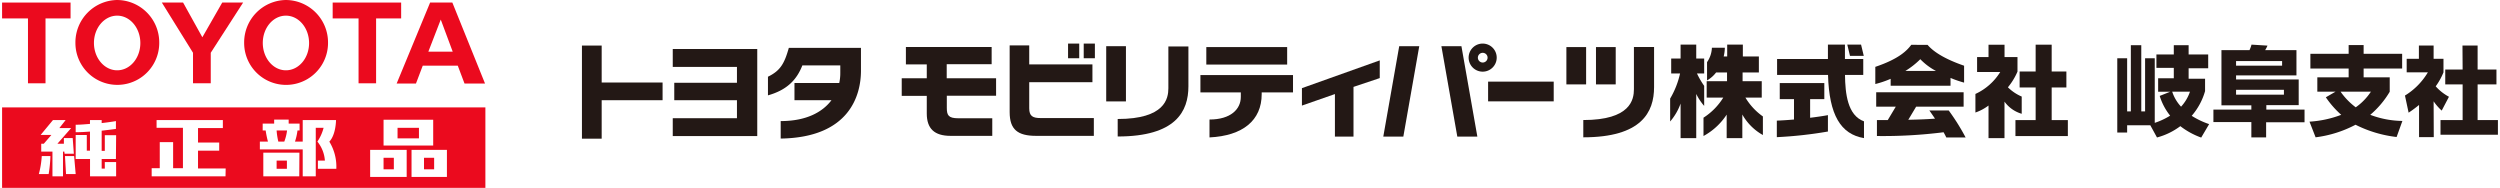
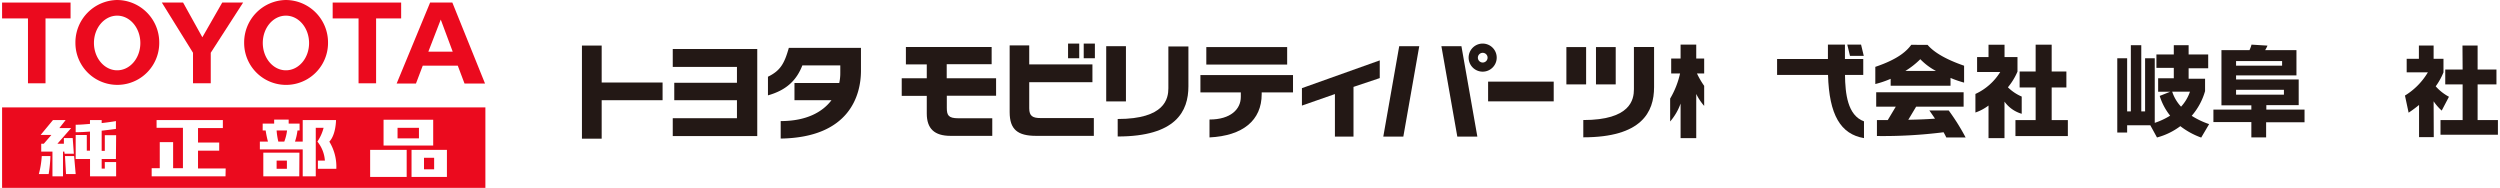
<svg xmlns="http://www.w3.org/2000/svg" width="479" height="36" viewBox="0 0 479 36">
  <defs>
    <style>.a{fill:#231815;}.b{fill:#eb0a1e;}</style>
  </defs>
  <title>logo</title>
  <path class="a" d="M412,24h-4.44v1.39h-1.89V11.17h1.89V21.35h.71V8.66h2V21.35H411V11.17h1.85V23.54a13.7,13.7,0,0,0,2.95-1.38,11.39,11.39,0,0,1-2-3.78l2-.8H413.5V15h3v-2h-3.33V10.44h3.33V8.66h2.84v1.78h3.75v2.64h-3.75v2h3.15v2.38a12.4,12.4,0,0,1-2.56,4.73,15.39,15.39,0,0,0,3.34,1.59l-1.52,2.58a14.6,14.6,0,0,1-4-2.19,12.93,12.93,0,0,1-4.47,2.17Zm4.19-6.44a7.77,7.77,0,0,0,1.7,2.88,8.06,8.06,0,0,0,1.71-2.88Z" />
  <path class="a" d="M441.55,21v2.43h-7.36v2.89h-2.83V23.39h-7.27V21h7.27v-.82h-5.73V9.61H431a5.93,5.93,0,0,0,.39-1.06l3.06.19a5.9,5.9,0,0,1-.45.87h6v4.84H428.43v.78h12v4.91h-6.2V21Zm-13.12-8.42h8.82V11.7h-8.82Zm0,5.56h9.17v-.94h-9.17Z" />
-   <path class="a" d="M447.5,17.56H444V14.82h6V13.13h-7.33V10.31h7.33V8.63h2.87v1.68h7.38v2.82h-7.38v1.69h5v2.76A17.39,17.39,0,0,1,454.14,22a17.83,17.83,0,0,0,6.16,1.17l-1.11,3.08a23.43,23.43,0,0,1-7.87-2.35,22.37,22.37,0,0,1-7.65,2.41l-1.17-3A20.66,20.66,0,0,0,448.58,22a18,18,0,0,1-2.95-3.36Zm.95,0a13.12,13.12,0,0,0,2.91,3,11.13,11.13,0,0,0,2.91-3Z" />
  <path class="a" d="M466.31,26.28h-2.82V20.11a23.93,23.93,0,0,1-2,1.48l-.7-3.28a13,13,0,0,0,4.39-4.45h-4.06v-2.6h2.34V8.72h2.82v2.54h1.89v2.6a12.31,12.31,0,0,1-1.49,2.68,9.21,9.21,0,0,0,2.54,2l-1.39,2.65a10.11,10.11,0,0,1-1.55-1.78Zm5.5-17.56h2.9v4.6h3.61v2.85h-3.61V23h3.89v2.82h-11V23h4.24V16.17h-3.33V13.32h3.33Z" />
  <path class="a" d="M326.49,11.22H325V8.55h-3v2.67H320.2v2.86h1.7A16.45,16.45,0,0,1,320,18.89v4.39a10.75,10.75,0,0,0,2-3.44v6.62h3V18a10.25,10.25,0,0,0,1.52,2.29V16.45a15.58,15.58,0,0,1-1.38-2.37h1.38V11.22" />
-   <path class="a" d="M334.47,18.7h3.08V15.56h-3.67V13.88H337V10.82h-3.07V8.55h-3v2.27h-.67a7.74,7.74,0,0,0,.22-1.67H328a5.18,5.18,0,0,1-.93,2.76v3.5a5.87,5.87,0,0,0,1.74-1.53h2.09v1.68H327V18.7h3.18a12.18,12.18,0,0,1-3.79,3.85v3.51a12.37,12.37,0,0,0,4.44-4.1v4.5h3V21.94a10.24,10.24,0,0,0,3.94,3.93V22.31a11.93,11.93,0,0,1-3.35-3.61" />
  <polyline class="a" points="357.1 10.71 354.46 10.71 353.94 8.55 356.58 8.55 357.1 10.71" />
  <path class="a" d="M353.48,14.36H357V11.3h-3.51V8.55h-3.26V11.3h-9.74v3.06h9.76c.21,7.66,2.43,11.36,6.89,12.1V23.25c-3.17-1.15-3.59-5.34-3.64-8.89" />
-   <path class="a" d="M346.82,22.57V19h2.72V15.92H341V19h2.73V22.9c-1.19.1-2.34.18-3.29.21v3.17a79.44,79.44,0,0,0,9.79-1.08V22.06c-.95.18-2.16.35-3.44.51" />
  <path class="a" d="M376.32,12.59c-3.5-1.21-5.78-2.56-7-4H366.2c-.85,1.13-2.39,2.7-6.89,4.22v3.29a18.28,18.28,0,0,0,2.94-1v1.33h11.47V14.93a20.44,20.44,0,0,0,2.6.9V12.59m-11.25,1a15.43,15.43,0,0,0,2.86-2.25,11.7,11.7,0,0,0,3,2.25Z" />
  <path class="a" d="M376.62,26.35a41.28,41.28,0,0,0-3.25-5.19h-3.71c.3.41.69,1,1.09,1.57-1.22.1-3.11.18-5.12.22l1.5-2.51h9.1V17.68H359.48v2.76h3.75L361.7,23h-2.08v3.06a92.75,92.75,0,0,0,12.77-.72c.2.36.38.69.52,1h3.71" />
  <path class="a" d="M384.72,16.72a12.33,12.33,0,0,0,1.83-3V10.93h-2.48V8.57H381v2.36h-2.19v2.86h4.44A11,11,0,0,1,378.49,18v3.56A9.12,9.12,0,0,0,381,20.22v6.25h3.06v-7a6.18,6.18,0,0,0,3.3,2.33V18.5a8.45,8.45,0,0,1-2.65-1.78" />
  <polyline class="a" points="393.1 23.01 393.1 16.76 395.92 16.76 395.92 13.7 393.1 13.7 393.1 8.56 390.03 8.56 390.03 13.7 386.96 13.7 386.96 16.76 390.03 16.76 390.03 23.01 386.16 23.01 386.16 26.07 396.2 26.07 396.2 23.01 393.1 23.01" />
  <polyline class="a" points="128.9 26.07 128.9 22.65 141.2 22.65 141.2 19.2 129.19 19.2 129.19 15.86 141.2 15.86 141.2 12.82 128.9 12.82 128.9 9.39 145.09 9.39 145.09 26.07 128.9 26.07" />
  <path class="a" d="M181.41,18.37v2.29c0,1.41.3,2,2.19,2h6.52v3.37h-8c-3.09,0-4.55-1.39-4.55-4.28V18.37h-4.8V15h4.8V12.34h-4V9H190v3.3h-8.61V15h9.46v3.34h-9.46" />
  <path class="a" d="M151.14,9.17h0c-.85,3-1.61,4.37-4,5.53v3.57c3.57-1,5.5-2.93,6.59-5.74H161V14a8.76,8.76,0,0,1-.2,1.9h-8.58v3.3h7.09c-1.71,2.27-4.8,4-9.73,4v3.35c13.26-.2,15.38-8.39,15.38-13V9.17H151.14" />
  <path class="a" d="M204.64,11.16V8.35h2.14v2.81Zm3,0V8.35h2.14v2.81Z" />
  <path class="a" d="M199.38,22.62c-1.5,0-2.18-.37-2.18-1.87v-5h12.11V12.34H197.2V8.7h-3.75V21.48c0,3.34,1.54,4.55,5.08,4.55l11.05,0V22.62h-10.2" />
  <polyline class="a" points="126.95 15.81 115.28 15.81 115.28 8.73 111.5 8.73 111.5 26.57 115.28 26.57 115.28 19.2 126.95 19.2 126.95 15.81" />
  <rect class="a" x="285.12" y="15.64" width="12.57" height="3.78" />
  <rect class="a" x="211.95" y="8.85" width="3.78" height="10.58" />
  <path class="a" d="M227.7,8.85v7.69c0,4.79-2.4,9.61-13.55,9.61V22.8c9.08,0,9.71-3.94,9.71-5.9v-8h3.84" />
  <rect class="a" x="231.13" y="9.02" width="15.49" height="3.35" />
  <path class="a" d="M247.67,14.38H230v3.33h7.74v.86c0,2.35-1.94,4.33-6,4.33v3.43c6.36-.31,10-3.24,10-8.3v-.32h6V14.38" />
  <polyline class="a" points="249.45 16.89 249.45 20.23 255.77 18.02 255.77 26.17 259.33 26.17 259.33 16.65 264.36 14.96 264.36 11.57 249.45 16.89" />
  <path class="a" d="M284.09,13.73a2.69,2.69,0,1,1,2.68-2.68,2.69,2.69,0,0,1-2.68,2.68m0-3.61a.93.93,0,0,0,0,1.86.93.93,0,1,0,0-1.86Z" />
  <rect class="a" x="305.79" y="9.02" width="3.78" height="7.15" />
  <rect class="a" x="300.12" y="9.02" width="3.78" height="7.15" />
  <path class="a" d="M316.92,9v7.7c0,4.8-2.4,9.61-13.56,9.61V23c9.07,0,9.7-3.94,9.7-5.9V9h3.85" />
  <polyline class="a" points="268.09 8.85 265.04 26.17 268.88 26.17 271.93 8.85 268.09 8.85" />
  <polyline class="a" points="276.17 8.85 279.22 26.17 283.06 26.17 280.01 8.85 276.17 8.85" />
-   <rect class="b" x="73.49" y="30.23" width="1.97" height="2.21" />
  <rect class="b" x="53" y="30.77" width="1.97" height="1.57" />
  <path class="b" d="M53.33,27.13h1.14A9.11,9.11,0,0,0,55,25H53A12.57,12.57,0,0,0,53.33,27.13Z" />
  <polygon class="b" points="0.4 3.53 0.4 0.49 13.52 0.49 13.52 3.53 8.72 3.53 8.72 15.96 5.36 15.96 5.36 3.53 0.4 3.53" />
  <polygon class="b" points="63.74 3.53 63.74 0.49 76.86 0.49 76.86 3.53 72.06 3.53 72.06 15.96 68.7 15.96 68.7 3.53 63.74 3.53" />
  <path class="b" d="M22.45,0a8.13,8.13,0,0,0-8,8.23,8,8,0,1,0,16.06,0A8.13,8.13,0,0,0,22.45,0Zm0,13.47C20,13.47,18,11.12,18,8.23S20,3,22.45,3s4.44,2.35,4.44,5.25S24.9,13.47,22.45,13.47Z" />
  <path class="b" d="M54.78,0a8.13,8.13,0,0,0-8,8.23,8,8,0,1,0,16.07,0A8.13,8.13,0,0,0,54.78,0Zm0,13.47c-2.45,0-4.43-2.35-4.43-5.24S52.33,3,54.78,3s4.44,2.35,4.44,5.25S57.23,13.47,54.78,13.47Z" />
  <polygon class="b" points="46.58 0.49 42.58 0.49 38.77 7.14 35.08 0.49 31.01 0.49 36.98 10.11 36.98 15.96 40.38 15.96 40.38 10.11 46.58 0.49" />
  <path class="b" d="M89,16h3.93L86.67.49H82.41L76,16h3.7L81,12.58h6.71ZM82.07,9.9l2.38-6.15L86.74,9.9Z" />
  <path class="b" d="M.4,20.58V36H93V20.58Zm73.09,2.36H83v4.95H73.49ZM9.32,33.35H7.44A17.14,17.14,0,0,0,8,29.9H9.66A24.51,24.51,0,0,1,9.32,33.35Zm3-4.3h-.25v4.74H10.05V29.05H7.9V27.54h.49l1.46-1.69H7.79L10.15,23h2.43l-1.21,1.54h2.26L11,27.54h1.24l0-1.09h1.69l.22,3H12.38Zm.33,4.3-.2-3.45H14.2l.3,3.45Zm9.56-2.88H19.48v1.84h.6V31.05h2.17v2.74h-5V30.47H14.5v-4.6h2.13v3h.61V25.21c-1,.07-1.93.13-2.74.12V23.9c1,0,1.91-.1,2.74-.16V23h2.24v.58c1.71-.19,2.73-.38,2.73-.38v1.5s-1.19.17-2.73.34V28.9h.6v-3h2.17Zm21,3.32H29.06V32.23h1.55v-5h2.56v5h1.88V24.49H30V23H42.7v1.54H37.94v2.77H42v1.56H37.94v3.41h5.3Zm14.13,0H50.45V29.25h6.92Zm7.07-1.45H60.91V30.77h1.34a6.47,6.47,0,0,0-1.44-3.64A8.41,8.41,0,0,0,62,24.49H60.5v9.3H58V28.62H49.79V27.13h1.55A18.07,18.07,0,0,1,50.9,25h-.57V23.68h2.2v-.77h2.78v.77H57.4V25H57a11.19,11.19,0,0,1-.48,2.13H58V23h6.38s0,2.79-1.28,4.14l0,0A9.17,9.17,0,0,1,64.44,32.34ZM77.92,33.9h-7V28.72h7Zm7.71,0H78.85V28.72h6.78Z" />
  <rect class="b" x="76.17" y="24.49" width="4.1" height="2.02" />
  <rect class="b" x="81.24" y="30.23" width="1.94" height="2.21" />
</svg>